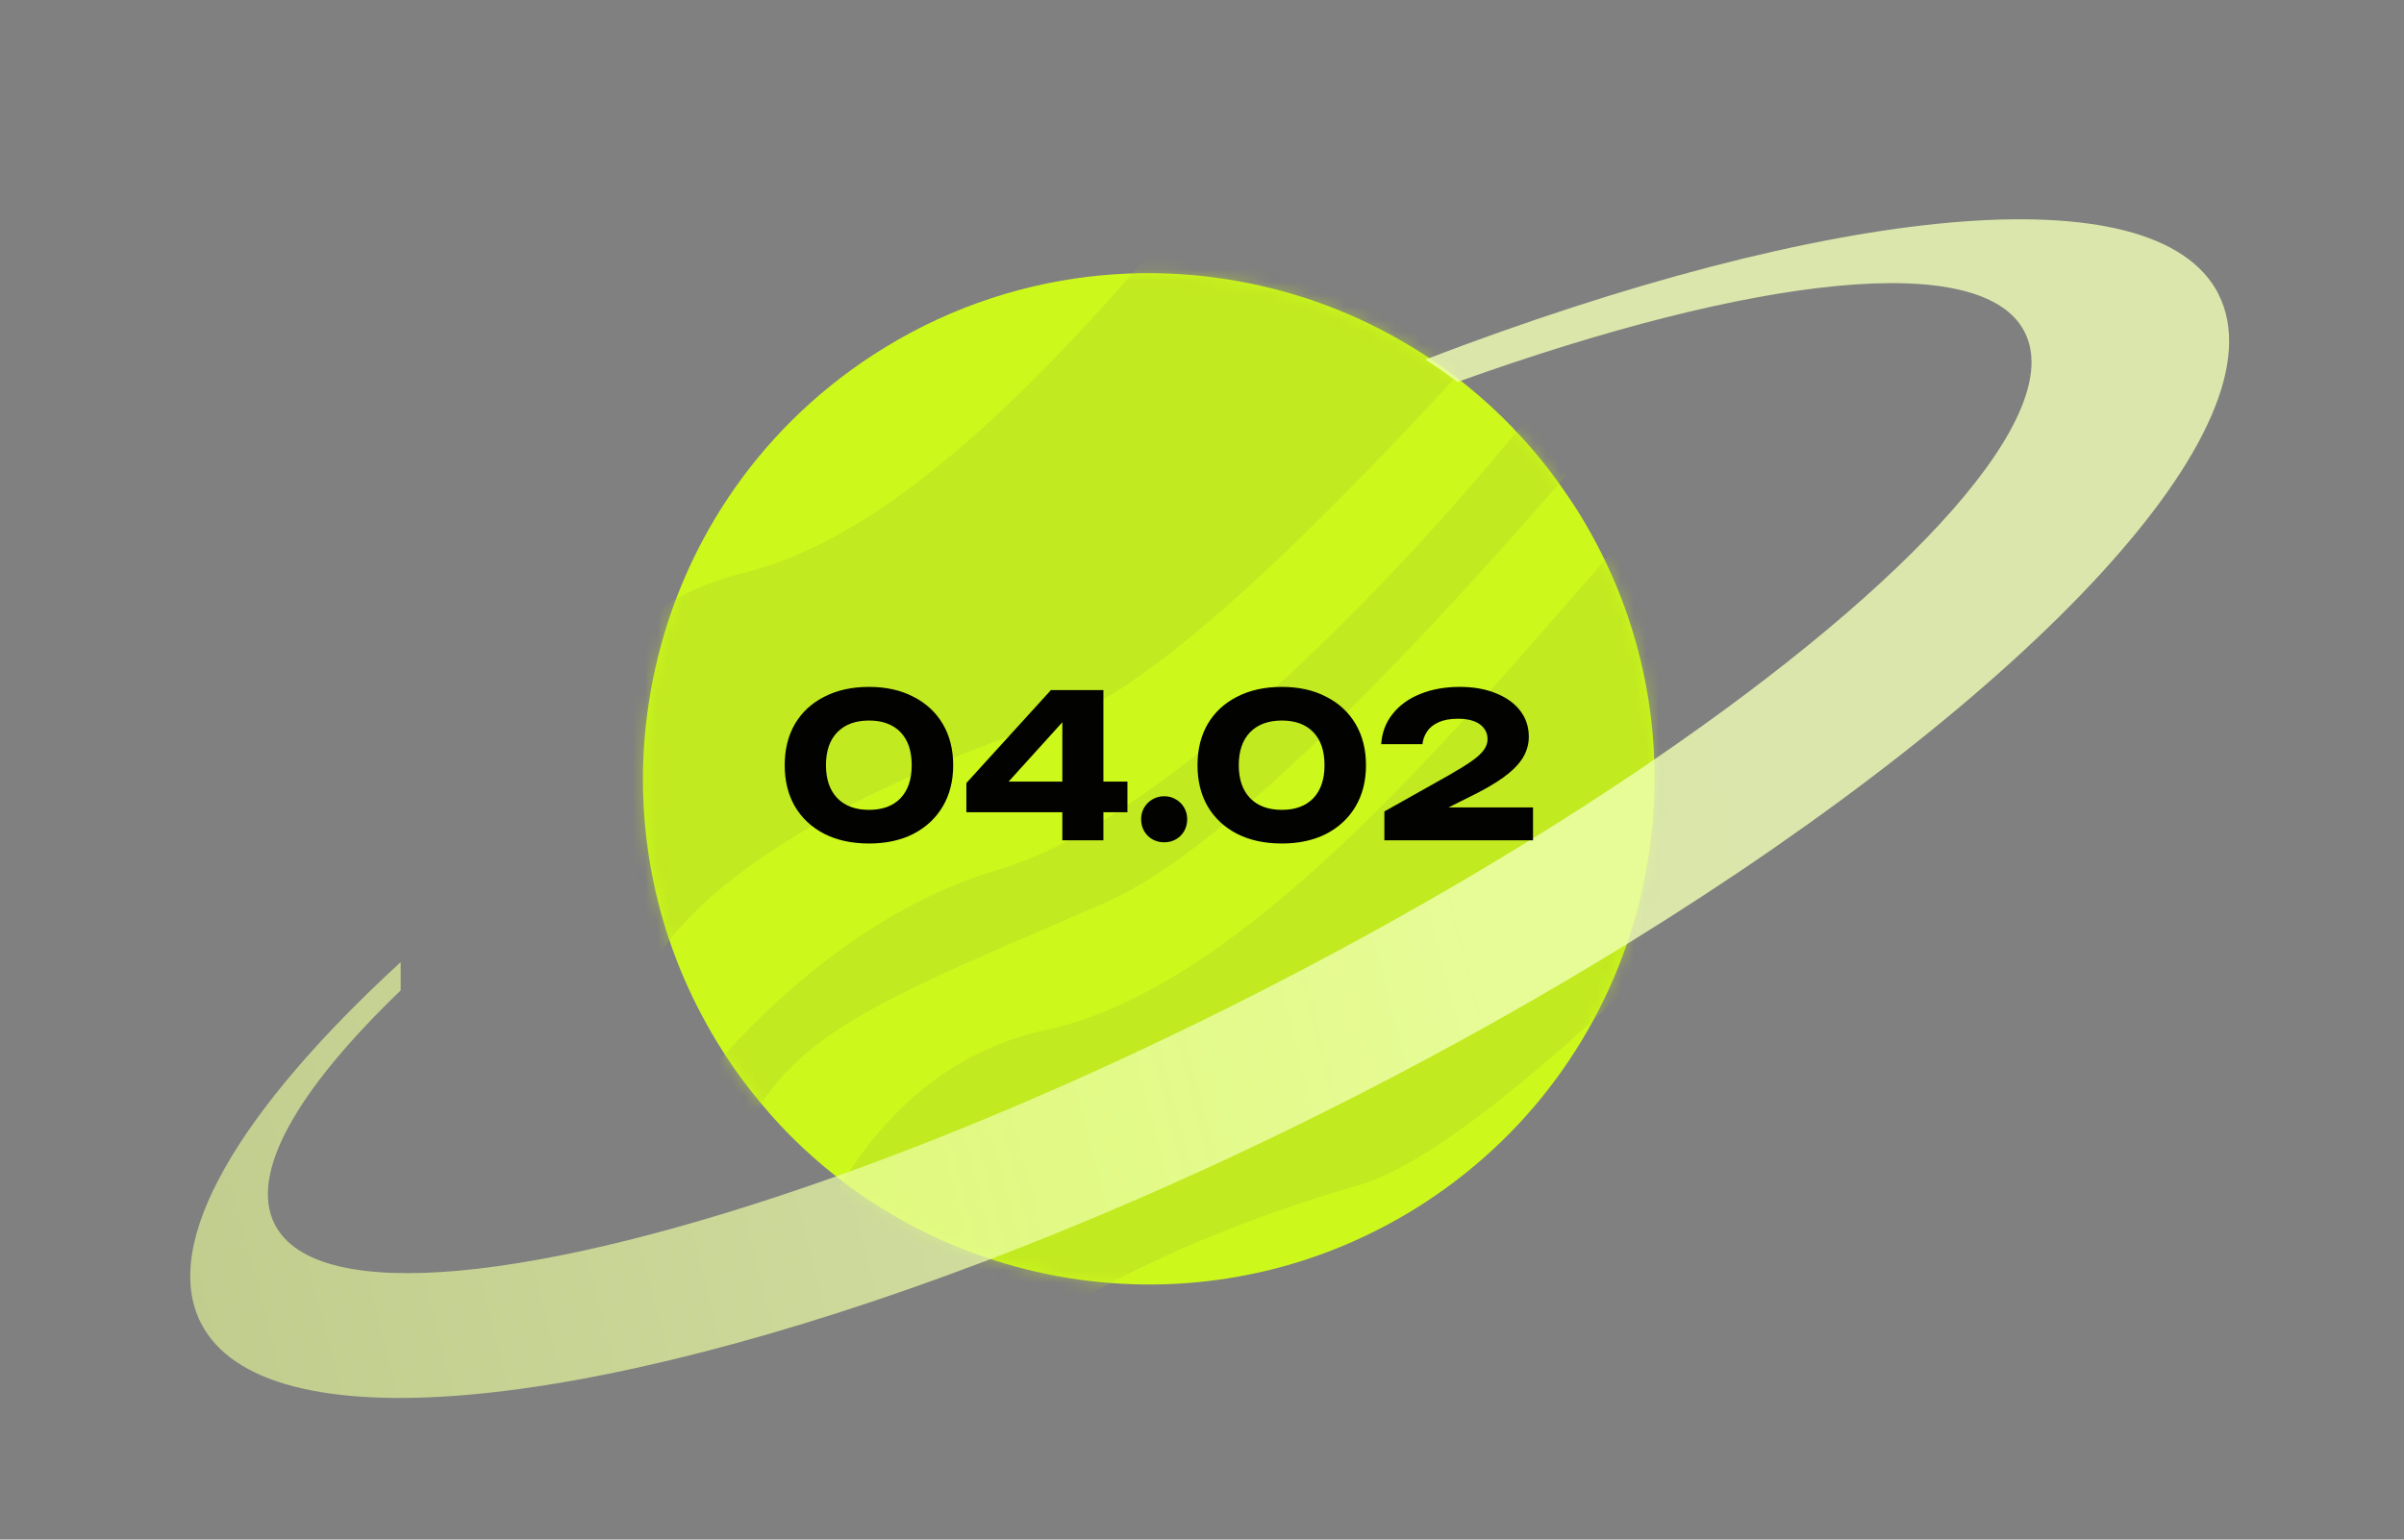
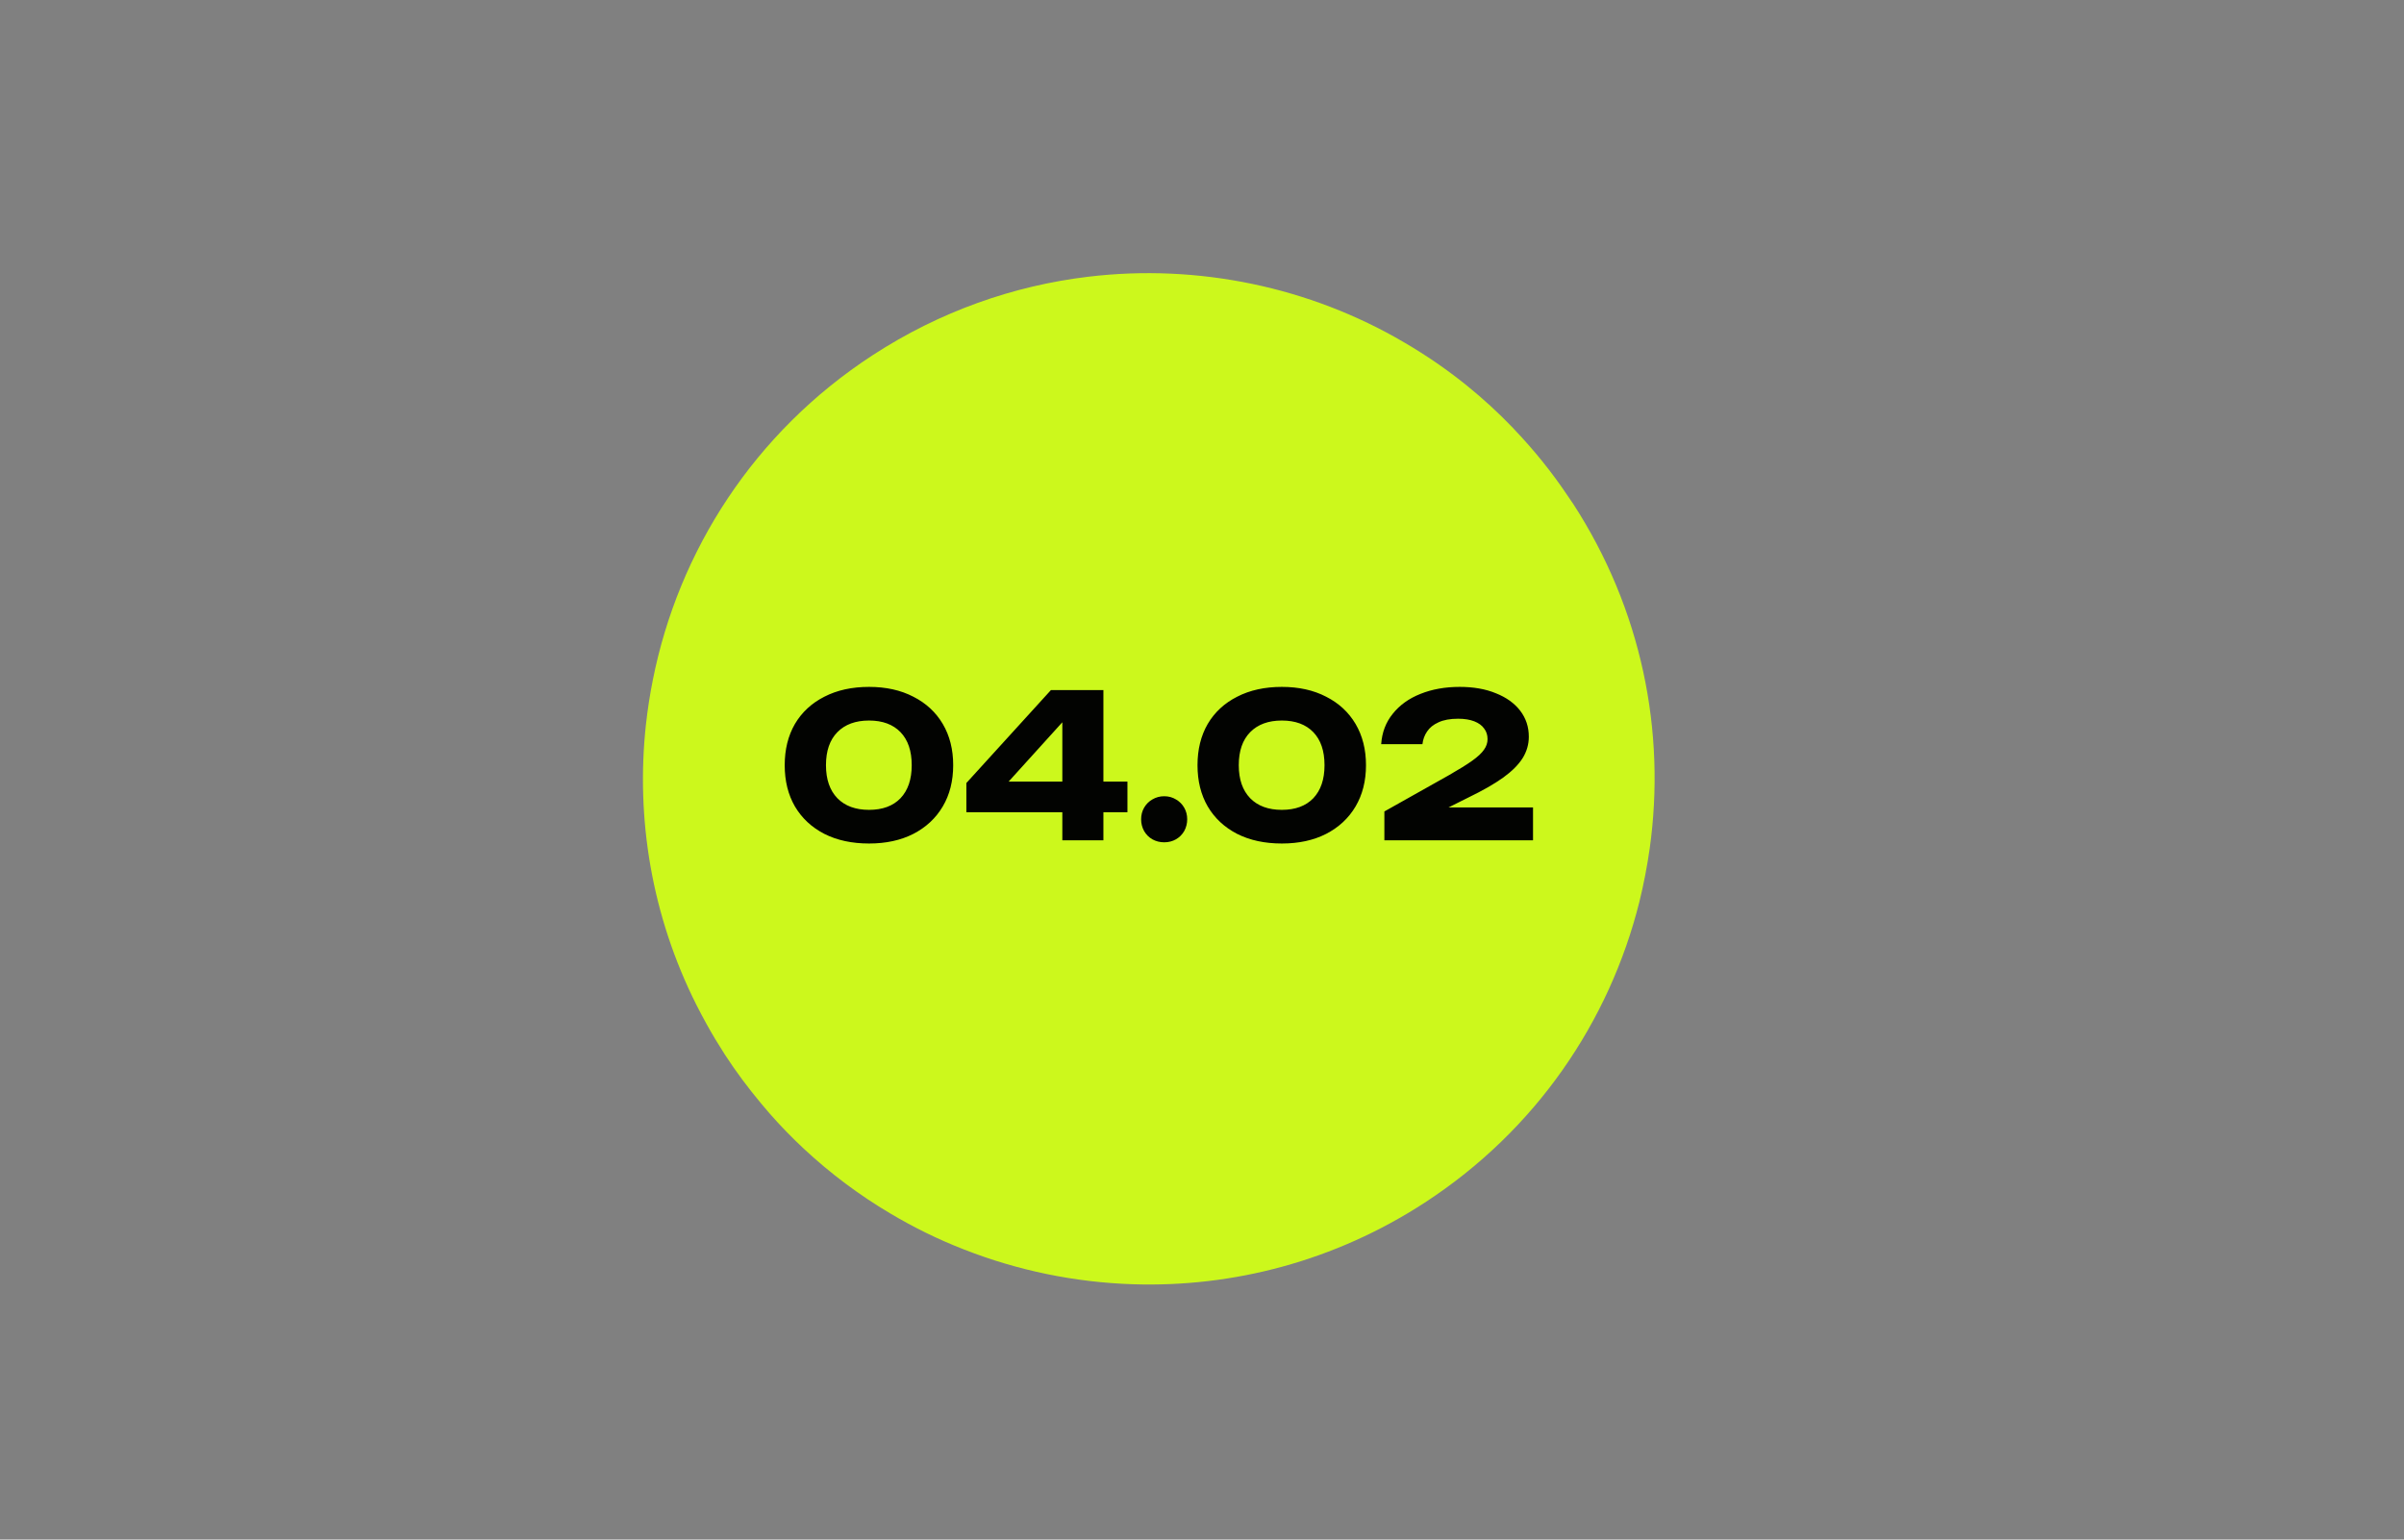
<svg xmlns="http://www.w3.org/2000/svg" width="192" height="123" viewBox="0 0 192 123" fill="none">
  <rect x="0" y="0" width="192" height="123" fill="#808080" stroke="none" />
  <path d="M125.603 40.188C131.131 48.684 133.063 58.468 131.756 67.789C131.551 69.224 131.278 70.642 130.932 72.05C128.547 81.592 122.688 90.284 113.793 96.079C106.597 100.762 98.464 102.857 90.485 102.601C85.865 102.451 81.299 101.514 76.991 99.823C74.95 99.03 72.978 98.063 71.085 96.934C68.641 95.486 66.332 93.762 64.204 91.779C63.973 91.569 63.755 91.356 63.537 91.142C62.579 90.205 61.658 89.215 60.791 88.162C59.766 86.937 58.793 85.635 57.9 84.263C57.38 83.454 56.888 82.644 56.434 81.818C56.154 81.309 55.88 80.798 55.618 80.277C52.051 73.176 50.773 65.407 51.586 57.908C51.72 56.697 51.905 55.486 52.145 54.297C54.191 44.02 60.224 34.545 69.703 28.373C75.071 24.877 80.959 22.821 86.916 22.109C91.304 21.581 95.726 21.79 100.004 22.68C104.252 23.564 108.365 25.135 112.15 27.358C113.895 28.377 115.573 29.525 117.16 30.811C118.431 31.838 119.657 32.962 120.81 34.161C120.86 34.219 120.917 34.275 120.967 34.333C122.503 35.944 123.936 37.71 125.217 39.627C125.271 39.699 125.318 39.772 125.365 39.844C125.443 39.952 125.522 40.067 125.594 40.183L125.603 40.188Z" fill="#CCF81C" />
  <mask id="mask0_84_110" style="mask-type:luminance" maskUnits="userSpaceOnUse" x="51" y="21" width="82" height="82">
-     <path d="M125.603 40.188C131.131 48.684 133.063 58.468 131.756 67.789C131.551 69.224 131.278 70.642 130.932 72.05C128.547 81.592 122.688 90.284 113.793 96.079C106.597 100.762 98.464 102.857 90.485 102.601C85.865 102.451 81.299 101.514 76.991 99.823C74.95 99.03 72.978 98.063 71.085 96.934C68.641 95.486 66.332 93.762 64.204 91.779C63.973 91.569 63.755 91.356 63.537 91.142C62.579 90.205 61.658 89.215 60.791 88.162C59.766 86.937 58.793 85.635 57.9 84.263C57.38 83.454 56.888 82.644 56.434 81.818C56.154 81.309 55.88 80.798 55.618 80.277C52.051 73.176 50.773 65.407 51.586 57.908C51.72 56.697 51.905 55.486 52.145 54.297C54.191 44.02 60.224 34.545 69.703 28.373C75.071 24.877 80.959 22.821 86.916 22.109C91.304 21.581 95.726 21.79 100.004 22.68C104.252 23.564 108.365 25.135 112.15 27.358C113.895 28.377 115.573 29.525 117.16 30.811C118.431 31.838 119.657 32.962 120.81 34.161C120.86 34.219 120.917 34.275 120.967 34.333C122.503 35.944 123.936 37.71 125.217 39.627C125.271 39.699 125.318 39.772 125.365 39.844C125.443 39.952 125.522 40.067 125.594 40.183L125.603 40.188Z" fill="white" />
-   </mask>
+     </mask>
  <g mask="url(#mask0_84_110)">
    <path opacity="0.5" d="M117.895 28.324C107.557 39.724 92.738 54.866 84.79 57.402C74.044 60.83 58.153 67.739 52.531 76.441C49.697 68.606 49.32 60.371 51.092 52.66C51.381 51.416 51.722 50.179 52.12 48.971C54.197 47.592 56.612 46.452 59.413 45.766C70.652 43.012 82.138 31.53 92.272 19.751C96.907 19.741 101.477 20.499 105.818 21.962C110.133 23.41 114.216 25.549 117.888 28.326L117.895 28.324Z" fill="#B8DD25" />
    <path opacity="0.5" d="M130.31 43.322C135.024 52.843 135.825 63.273 133.319 72.811C132.938 74.277 132.473 75.723 131.939 77.144C123.294 85.398 114.151 93.065 108.545 94.672C101.837 96.599 93.136 99.791 86.077 103.963C81.289 103.24 76.653 101.704 72.376 99.416C70.348 98.343 68.416 97.09 66.585 95.682C69.264 90.858 74.471 84.234 83.522 82.292C98.272 79.13 113.884 61.175 126.265 46.944C127.61 45.393 128.851 43.988 129.992 42.694C130.041 42.774 130.077 42.857 130.119 42.938C130.186 43.063 130.247 43.189 130.308 43.315L130.31 43.322Z" fill="#B8DD25" />
    <path opacity="0.5" d="M126.213 36.669C114.729 50.03 98.319 67.695 88.387 72.055C72.545 79.015 63.979 81.959 60.05 89.474C59.839 89.23 59.639 88.977 59.441 88.73C58.557 87.639 57.722 86.493 56.946 85.296C61.299 80.281 69.391 72.524 79.798 69.46C93.493 65.421 112.649 45.205 122.681 32.538C123.878 33.768 125.009 35.079 126.064 36.474C126.109 36.54 126.168 36.603 126.213 36.669Z" fill="#B8DD25" />
  </g>
-   <path opacity="0.8" fill-rule="evenodd" clip-rule="evenodd" d="M113.842 28.723C146.092 16.366 172.161 13.65 177.186 23.495L177.18 23.497C182.516 33.971 162.423 55.343 130.199 75.259C123.402 79.457 116.065 83.595 108.319 87.547C98.129 92.747 88.109 97.178 78.633 100.775C46.736 112.879 21.042 115.477 16.05 105.708C12.764 99.27 19.115 88.692 32 76.867L32 79.129C23.777 87.029 19.864 93.743 21.945 97.815C25.271 104.34 43.086 102.396 66.513 94.077C77 90.361 88.609 85.357 100.542 79.269C112.344 73.25 123.094 66.865 132.194 60.627C152.868 46.466 165.047 33.075 161.699 26.52C158.334 19.928 140.179 21.981 116.397 30.519C115.566 29.882 114.717 29.285 113.842 28.723Z" fill="url(#paint0_linear_84_110)" />
  <path d="M69.408 67.389C68.043 67.389 66.853 67.133 65.84 66.621C64.827 66.099 64.043 65.368 63.488 64.429C62.944 63.491 62.672 62.392 62.672 61.133C62.672 59.875 62.944 58.776 63.488 57.837C64.043 56.899 64.827 56.173 65.84 55.661C66.853 55.139 68.043 54.877 69.408 54.877C70.763 54.877 71.941 55.139 72.944 55.661C73.957 56.173 74.741 56.899 75.296 57.837C75.851 58.776 76.128 59.875 76.128 61.133C76.128 62.392 75.851 63.491 75.296 64.429C74.741 65.368 73.957 66.099 72.944 66.621C71.941 67.133 70.763 67.389 69.408 67.389ZM69.408 64.701C70.485 64.701 71.323 64.392 71.92 63.773C72.517 63.144 72.816 62.264 72.816 61.133C72.816 59.992 72.517 59.112 71.92 58.493C71.323 57.875 70.485 57.565 69.408 57.565C68.331 57.565 67.488 57.875 66.88 58.493C66.272 59.112 65.968 59.992 65.968 61.133C65.968 62.264 66.272 63.144 66.88 63.773C67.488 64.392 68.331 64.701 69.408 64.701ZM88.125 55.133V67.133H84.845V56.589H85.853L79.613 63.485L79.597 62.445H90.045V64.893H77.181V62.557L83.933 55.133H88.125ZM92.978 67.293C92.637 67.293 92.322 67.213 92.034 67.053C91.757 66.893 91.538 66.675 91.378 66.397C91.218 66.109 91.138 65.795 91.138 65.453C91.138 65.112 91.218 64.803 91.378 64.525C91.538 64.248 91.757 64.029 92.034 63.869C92.322 63.699 92.637 63.613 92.978 63.613C93.33 63.613 93.645 63.699 93.922 63.869C94.2 64.029 94.418 64.248 94.578 64.525C94.738 64.803 94.818 65.112 94.818 65.453C94.818 65.795 94.738 66.109 94.578 66.397C94.418 66.675 94.2 66.893 93.922 67.053C93.645 67.213 93.33 67.293 92.978 67.293ZM102.377 67.389C101.011 67.389 99.822 67.133 98.809 66.621C97.795 66.099 97.011 65.368 96.457 64.429C95.913 63.491 95.641 62.392 95.641 61.133C95.641 59.875 95.913 58.776 96.457 57.837C97.011 56.899 97.795 56.173 98.809 55.661C99.822 55.139 101.011 54.877 102.377 54.877C103.731 54.877 104.91 55.139 105.913 55.661C106.926 56.173 107.71 56.899 108.265 57.837C108.819 58.776 109.097 59.875 109.097 61.133C109.097 62.392 108.819 63.491 108.265 64.429C107.71 65.368 106.926 66.099 105.913 66.621C104.91 67.133 103.731 67.389 102.377 67.389ZM102.377 64.701C103.454 64.701 104.291 64.392 104.889 63.773C105.486 63.144 105.785 62.264 105.785 61.133C105.785 59.992 105.486 59.112 104.889 58.493C104.291 57.875 103.454 57.565 102.377 57.565C101.299 57.565 100.457 57.875 99.849 58.493C99.241 59.112 98.937 59.992 98.937 61.133C98.937 62.264 99.241 63.144 99.849 63.773C100.457 64.392 101.299 64.701 102.377 64.701ZM110.31 59.453C110.374 58.515 110.683 57.704 111.238 57.021C111.792 56.328 112.528 55.8 113.446 55.437C114.374 55.064 115.419 54.877 116.582 54.877C117.691 54.877 118.656 55.048 119.478 55.389C120.31 55.72 120.955 56.184 121.414 56.781C121.872 57.379 122.102 58.072 122.102 58.861C122.102 59.469 121.936 60.04 121.606 60.573C121.275 61.096 120.758 61.613 120.054 62.125C119.35 62.627 118.427 63.155 117.286 63.709L113.99 65.357L113.862 64.509H122.438V67.133H110.566V64.829L115.718 61.933C116.518 61.475 117.136 61.091 117.574 60.781C118.022 60.461 118.336 60.168 118.518 59.901C118.71 59.635 118.806 59.352 118.806 59.053C118.806 58.723 118.715 58.44 118.534 58.205C118.363 57.96 118.102 57.768 117.75 57.629C117.398 57.491 116.966 57.421 116.454 57.421C115.814 57.421 115.291 57.517 114.886 57.709C114.48 57.891 114.176 58.136 113.974 58.445C113.771 58.744 113.648 59.08 113.606 59.453H110.31Z" fill="#020301" />
  <defs>
    <linearGradient id="paint0_linear_84_110" x1="10.969" y1="86.673" x2="182.284" y2="42.54" gradientUnits="userSpaceOnUse">
      <stop stop-color="#EAFF97" stop-opacity="0.76" />
      <stop offset="0.6" stop-color="#F0FFB4" />
      <stop offset="1" stop-color="#F0FFB6" />
    </linearGradient>
  </defs>
</svg>